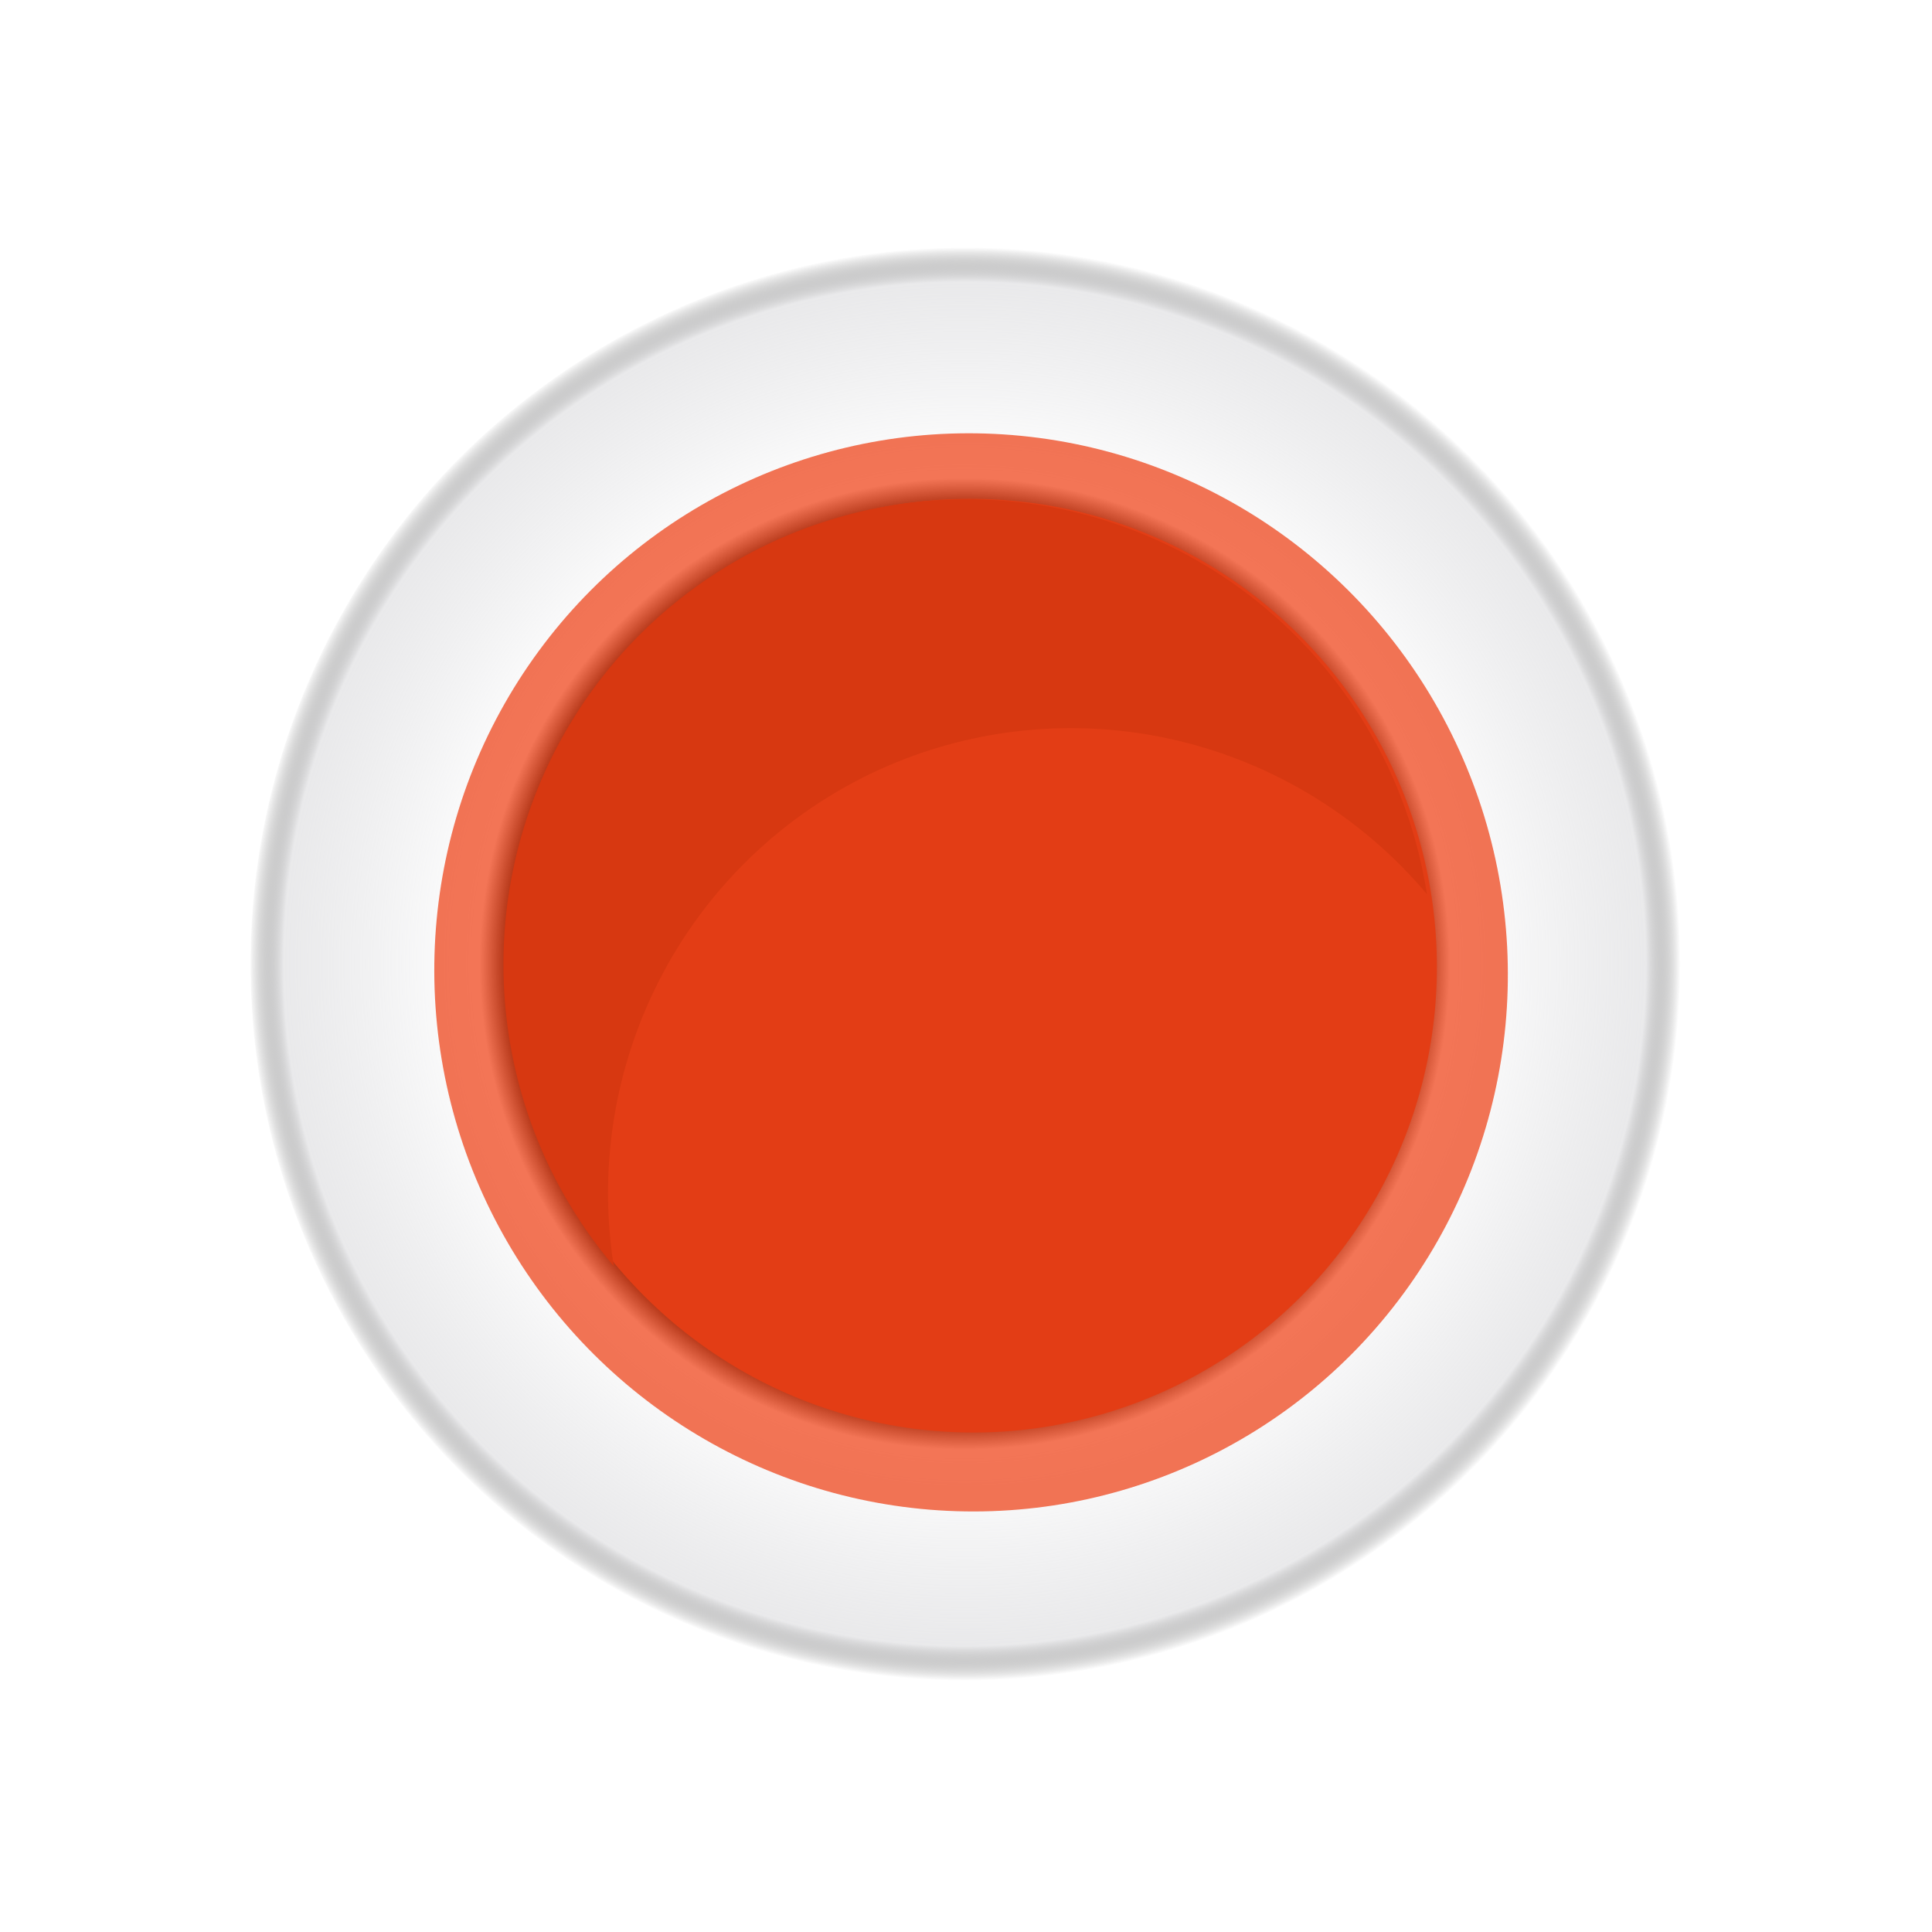
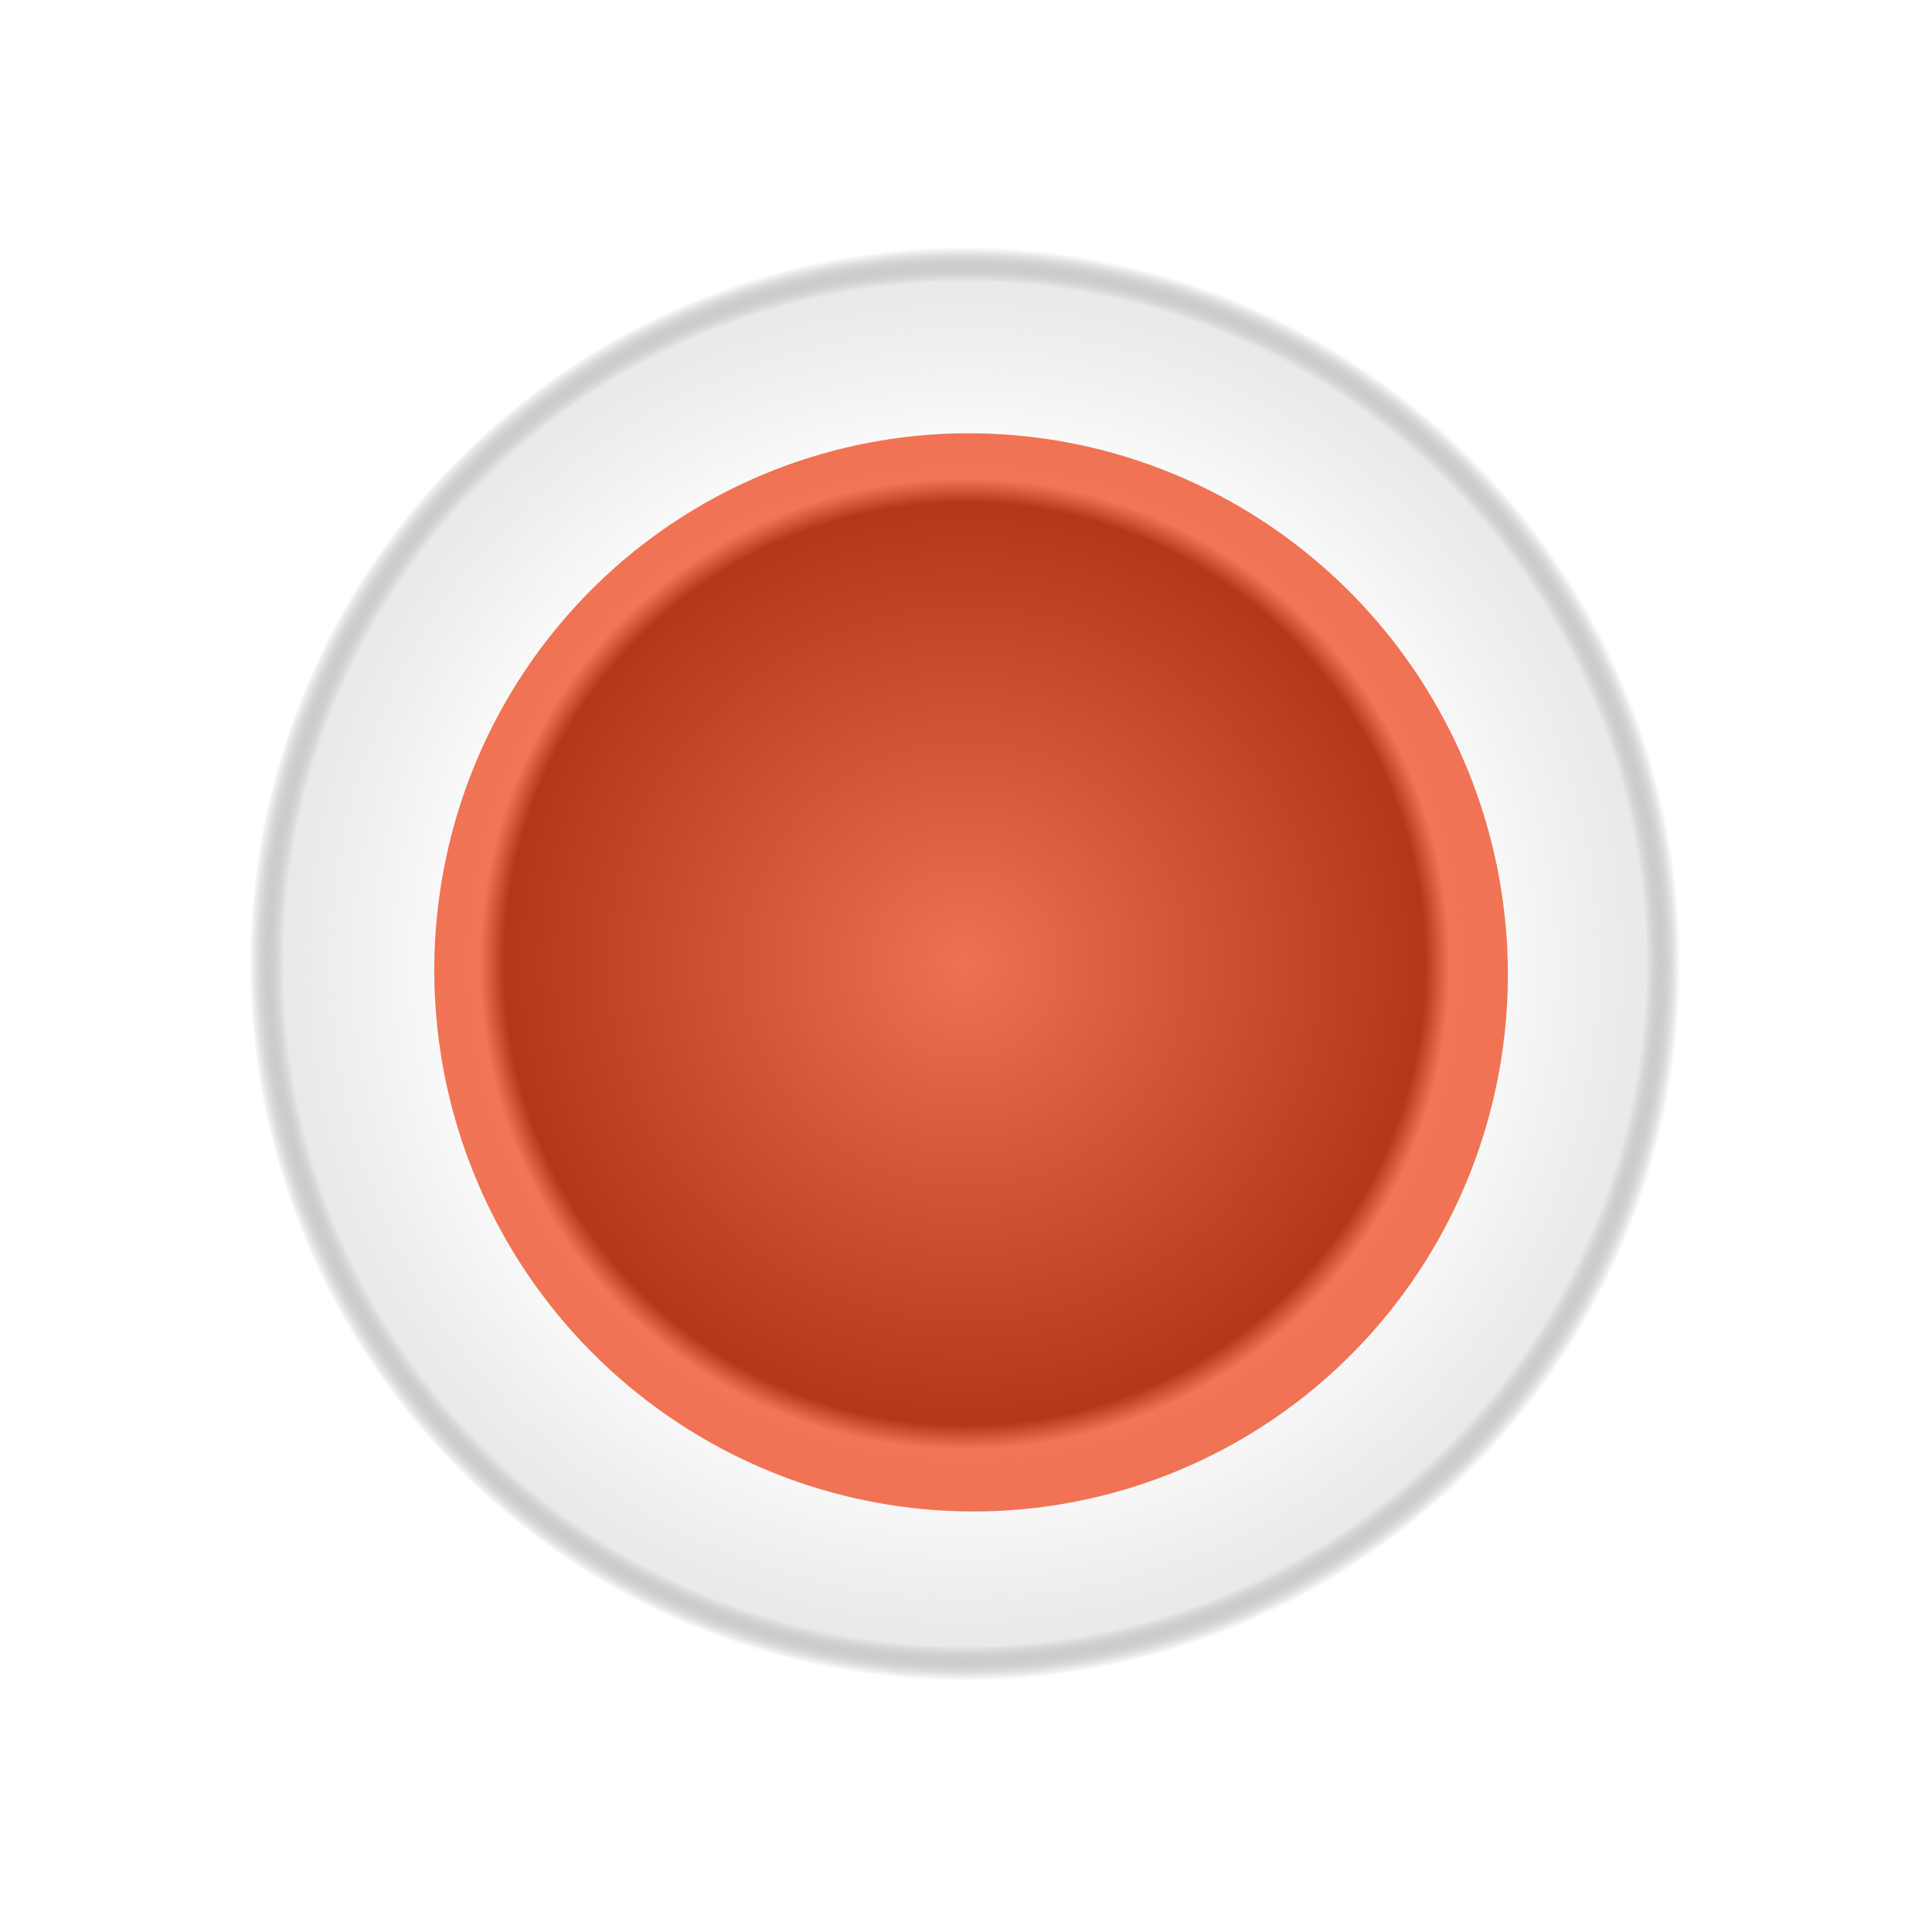
<svg xmlns="http://www.w3.org/2000/svg" xmlns:ns1="http://www.inkscape.org/namespaces/inkscape" xmlns:ns2="http://sodipodi.sourceforge.net/DTD/sodipodi-0.dtd" xmlns:xlink="http://www.w3.org/1999/xlink" ns1:export-ydpi="96" ns1:export-xdpi="96" ns1:export-filename="/home/dmitry/git/OpenBoard/resources/images/stylusPalette/arrow_svg.png" ns2:docname="podcastOn.svg" ns1:version="1.2 (1:1.2+202206011327+fc4e4096c5)" id="svg38508" version="1.1" viewBox="0 0 42 42" height="42" width="42" xml:space="preserve">
  <ns2:namedview id="namedview38510" pagecolor="#313131" bordercolor="#eeeeee" borderopacity="1" ns1:pageshadow="0" ns1:pageopacity="0" ns1:pagecheckerboard="false" ns1:document-units="px" showgrid="true" fit-margin-top="0" fit-margin-left="0" fit-margin-right="0" fit-margin-bottom="0" units="px" ns1:zoom="11.313709" ns1:cx="18.207999" ns1:cy="17.05895" ns1:window-width="1920" ns1:window-height="1007" ns1:window-x="0" ns1:window-y="0" ns1:window-maximized="1" ns1:current-layer="g2643" ns1:document-rotation="0" ns1:snap-others="true" ns1:snap-global="true" showguides="true" ns1:guide-bbox="true" ns1:showpageshadow="2" ns1:deskcolor="#313131">
    <ns1:grid type="xygrid" id="grid7387" dotted="false" />
  </ns2:namedview>
  <defs id="defs38505">
    <linearGradient id="radial">
      <stop style="stop-color:#f3f3f4;stop-opacity:1;" offset="0" id="stop30682" />
      <stop style="stop-color:#333333;stop-opacity:0.988;" offset="0.643" id="stop30684" />
      <stop style="stop-color:#ffffff;stop-opacity:0.961;" offset="0.678" id="stop30686" />
      <stop style="stop-color:#e2e2e4;stop-opacity:0.749;" offset="0.952" id="stop30688" />
      <stop style="stop-color:#0f0f0f;stop-opacity:0;" offset="1" id="stop30690" />
    </linearGradient>
    <linearGradient id="linearGradient21895-1">
      <stop style="stop-color:#f3f3f4;stop-opacity:1;" offset="0" id="stop21891" />
      <stop style="stop-color:#333333;stop-opacity:0.988;" offset="0.643" id="stop21907" />
      <stop style="stop-color:#ffffff;stop-opacity:0.961;" offset="0.678" id="stop21909" />
      <stop style="stop-color:#e2e2e4;stop-opacity:0.749;" offset="0.952" id="stop21903" />
      <stop style="stop-color:#0f0f0f;stop-opacity:0;" offset="1" id="stop21893" />
    </linearGradient>
    <radialGradient ns1:collect="always" xlink:href="#radial" id="radialGradient21897" cx="173.847" cy="215.232" fx="173.847" fy="215.232" r="19.95" gradientUnits="userSpaceOnUse" spreadMethod="pad" gradientTransform="matrix(0.78,0,0,0.781,38.218,47.141)" />
    <filter ns1:collect="always" style="color-interpolation-filters:sRGB" id="filter1621" x="-0.048" y="-0.048" width="1.096" height="1.096">
      <feGaussianBlur ns1:collect="always" stdDeviation="0.599" id="feGaussianBlur1623" />
    </filter>
    <radialGradient ns1:collect="always" xlink:href="#linearGradient39514" id="radialGradient39516" cx="160.256" cy="201.691" fx="160.256" fy="201.691" r="7.276" gradientUnits="userSpaceOnUse" gradientTransform="matrix(2.886,0,0,2.886,-288.68,-366.834)" />
    <linearGradient ns1:collect="always" id="linearGradient39514">
      <stop style="stop-color:#ffffff;stop-opacity:0" offset="0" id="stop39510" />
      <stop style="stop-color:#ffffff;stop-opacity:1" offset="1" id="stop39512" />
    </linearGradient>
  </defs>
  <g ns1:label="icon" id="layer1" transform="translate(-152.847,-194.282)">
    <g id="g2643" ns1:label="podcastOn">
-       <circle style="display:inline;fill:url(#radialGradient39516);fill-opacity:1;stroke:none;stroke-width:0.046;stroke-linecap:round;stroke-linejoin:round" id="path38960" cx="173.847" cy="215.282" r="21" ns1:label="circleBackground" />
      <ellipse style="display:inline;fill:url(#radialGradient21897);fill-opacity:1;stroke:none;stroke-width:0.859;stroke-linecap:round;stroke-opacity:0.7" id="path11857" cx="173.858" cy="215.243" ns1:label="body" rx="15.565" ry="15.581" />
-       <ellipse style="display:inline;fill:#cc4b2c;fill-opacity:1;stroke:none;stroke-width:0.559;stroke-linecap:round;stroke-opacity:0.7" id="circle14813" cx="68.926" cy="268.075" rx="10.099" ry="10.152" transform="matrix(0.91,-0.416,0.415,0.91,0,0)" ns1:label="eye" />
-       <path id="ellipse18086" style="display:inline;fill:#a43a1f;stroke-width:0.559;stroke-linecap:round;stroke-opacity:0.7" d="m 169.685,206.045 a 10.152,10.099 69.759 0 0 -4.975,13.433 10.152,10.099 69.759 0 0 1.48,2.329 10.152,10.099 69.759 0 1 5.762,-10.788 10.152,10.099 69.759 0 1 11.915,2.701 10.152,10.099 69.759 0 0 -0.786,-2.634 10.152,10.099 69.759 0 0 -13.397,-5.041 z" ns1:label="shadow" />
      <ellipse style="display:inline;opacity:0.83;fill:#ed380b;fill-opacity:1;stroke:none;stroke-width:0.826;stroke-linecap:round;stroke-opacity:0.7;filter:url(#filter1621)" id="ellipse865" cx="68.857" cy="268.058" rx="14.94" ry="15.011" transform="matrix(0.71,-0.324,0.324,0.711,38.218,47.141)" ns1:label="glare" />
    </g>
  </g>
</svg>